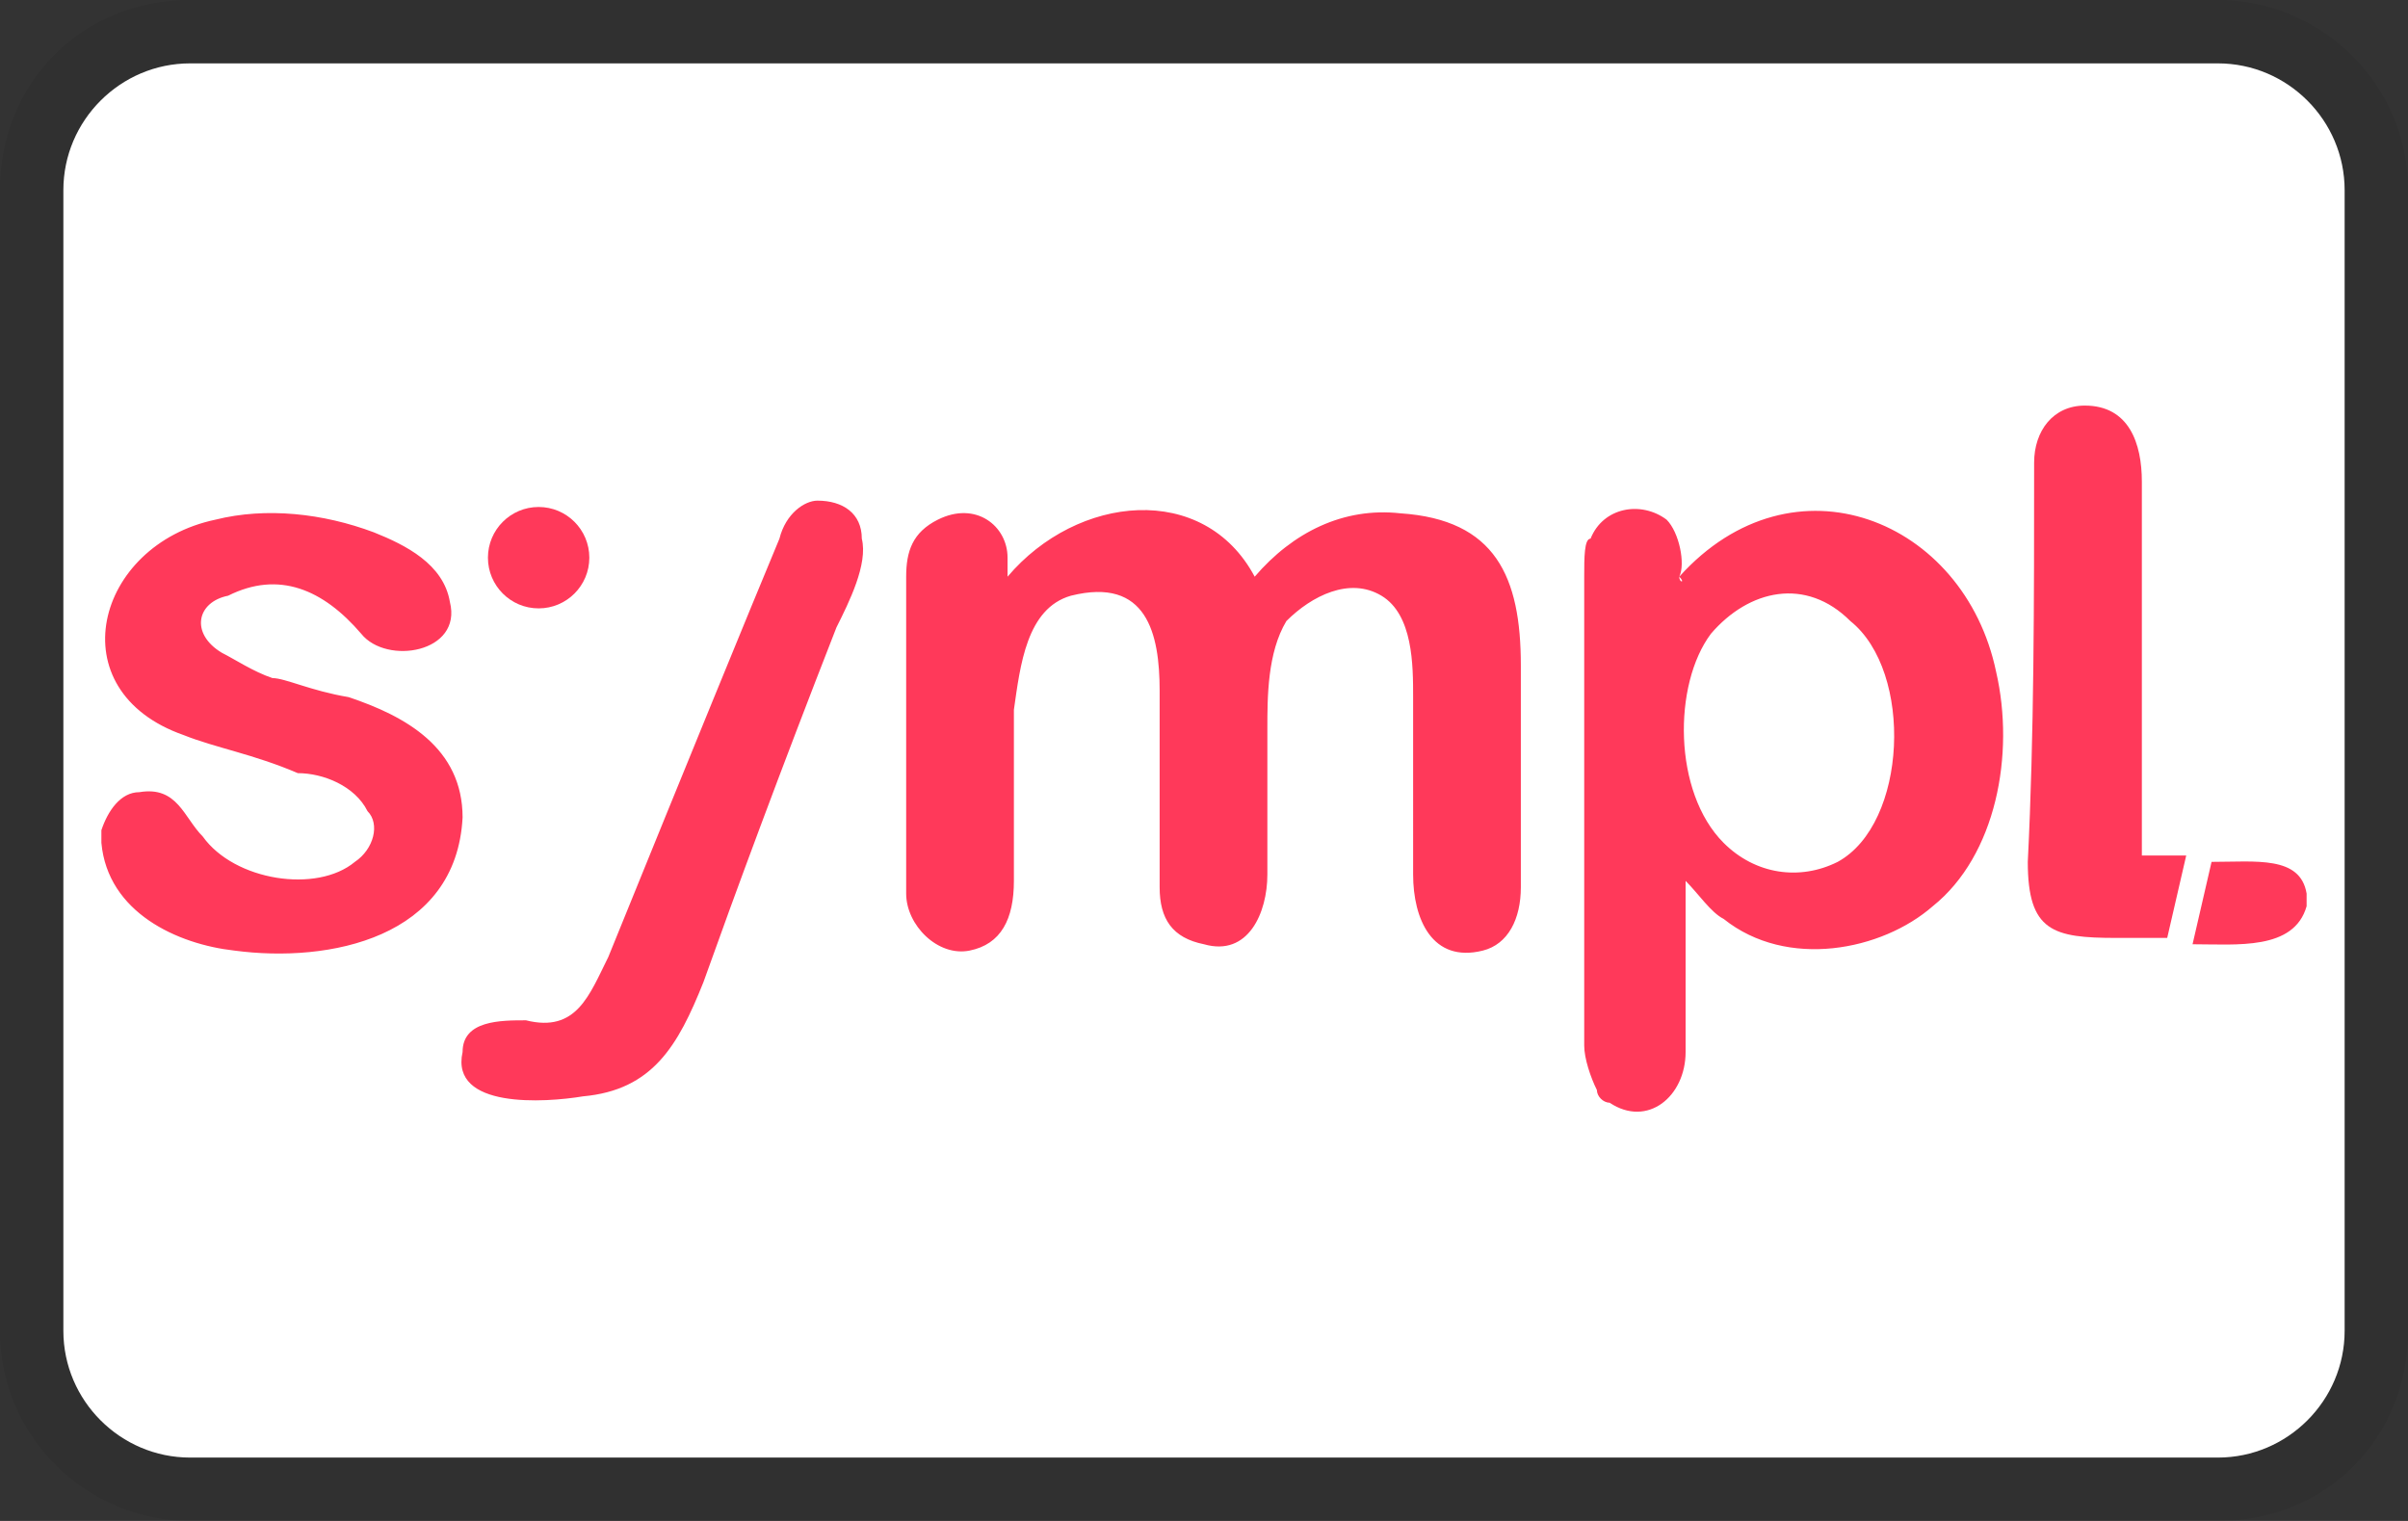
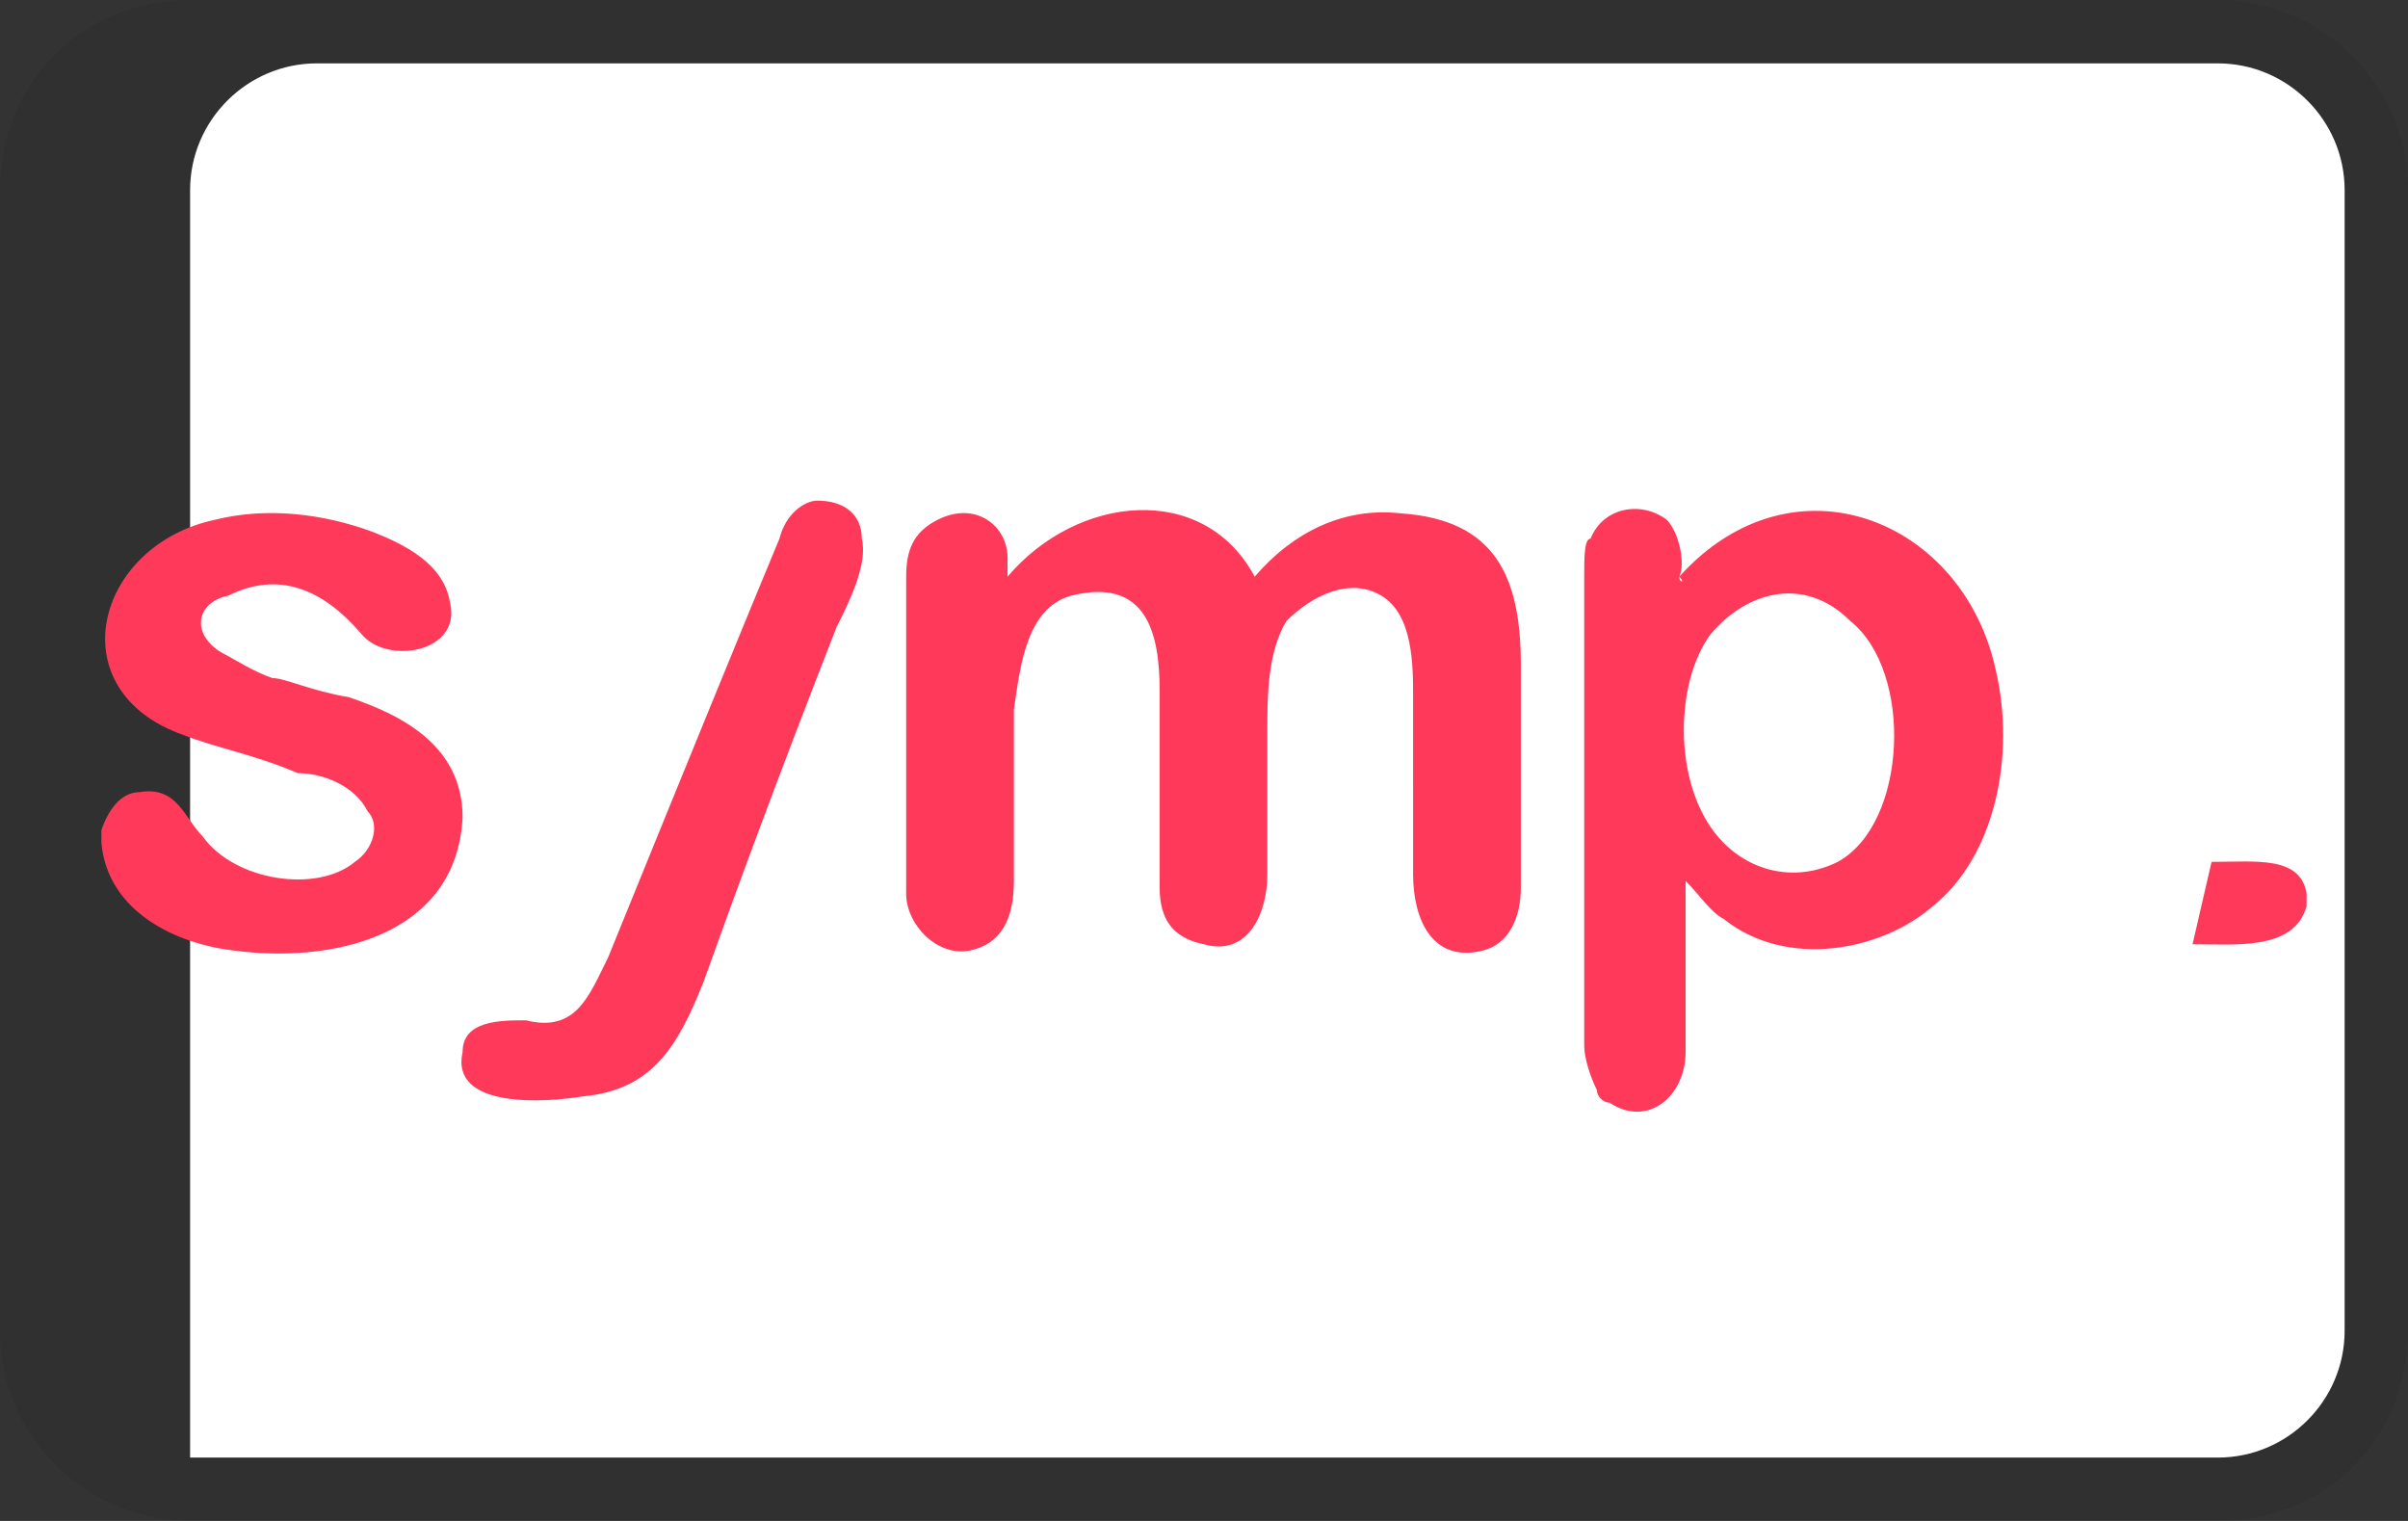
<svg xmlns="http://www.w3.org/2000/svg" version="1.1" x="0" y="0" role="img" viewBox="0 0 38 24" width="38" height="24" aria-labelledby="pi-sympl" xml:space="preserve">
  <rect x="0" y="0" width="38" height="24" fill="#333333" stroke="none" />
  <title id="pi-sympl">Sympl</title>
  <path opacity=".07" d="M35 0H3C1.3 0 0 1.3 0 3v18c0 1.7 1.4 3 3 3h32c1.7 0 3-1.3 3-3V3c0-1.7-1.4-3-3-3z" />
-   <path fill="#FFF" d="M35 1c1.1 0 2 .9 2 2v18c0 1.1-.9 2-2 2H3c-1.1 0-2-.9-2-2V3c0-1.1.9-2 2-2h32" />
+   <path fill="#FFF" d="M35 1c1.1 0 2 .9 2 2v18c0 1.1-.9 2-2 2H3V3c0-1.1.9-2 2-2h32" />
  <g fill="#FF395A">
-     <path d="M32.1 7.3c0-.5.3-.9.8-.9.7 0 .9.6.9 1.2v5.9h.7l-.3 1.3h-.8c-1 0-1.4-.1-1.4-1.2.1-2 .1-4.1.1-6.3z" />
-     <circle cx="8.5" cy="8.8" r=".8" />
    <path d="M8.3 16.1c.8.2 1-.4 1.3-1 1.3-3.2 2.2-5.4 2.7-6.6.1-.4.4-.6.6-.6.4 0 .7.2.7.6.1.4-.2 1-.4 1.4-.9 2.3-1.6 4.2-2.1 5.6-.4 1-.8 1.7-1.9 1.8-.6.1-2.1.2-1.9-.7 0-.5.6-.5 1-.5zM1.6 13.3v-.2c.1-.3.3-.6.6-.6.6-.1.7.4 1 .7.5.7 1.8.9 2.4.4.3-.2.4-.6.2-.8-.2-.4-.7-.6-1.1-.6-.7-.3-1.3-.4-1.8-.6-2-.7-1.4-3 .5-3.4.8-.2 1.7-.1 2.5.2.5.2 1.1.5 1.2 1.1.2.8-1 1-1.4.5-.6-.7-1.3-1-2.1-.6-.5.1-.6.6-.1.9.2.1.5.3.8.4.2 0 .6.2 1.2.3.9.3 1.8.8 1.8 1.9-.1 1.9-2.1 2.3-3.6 2.1-.9-.1-2-.6-2.1-1.7zM19.8 9.1s.1 0 0 0c.1 0 .1 0 0 0 .6-.7 1.4-1.1 2.3-1 1.5.1 1.9 1 1.9 2.4V14c0 .5-.2.9-.6 1-.8.2-1.1-.5-1.1-1.2V11c0-.5 0-1.3-.5-1.6-.5-.3-1.1 0-1.5.4-.3.5-.3 1.2-.3 1.7v2.3c0 .6-.3 1.3-1 1.1-.5-.1-.7-.4-.7-.9v-3.1c0-.9-.2-1.8-1.4-1.5-.7.2-.8 1.1-.9 1.8v2.7c0 .6-.2 1-.7 1.1s-1-.4-1-.9v-5c0-.4.1-.7.5-.9.6-.3 1.1.1 1.1.6v.3c1.1-1.3 3.1-1.5 3.9 0zM26.5 9.1c0 .1.1.1 0 0 1.8-2 4.5-.9 5 1.5.3 1.3 0 2.9-1 3.7-.8.7-2.3 1-3.3.2-.2-.1-.4-.4-.6-.6v2.7c0 .7-.6 1.2-1.2.8-.1 0-.2-.1-.2-.2-.1-.2-.2-.5-.2-.7V9.1c0-.3 0-.6.1-.6.2-.5.8-.6 1.2-.3.2.2.3.7.2.9zm.5.9c-.6.8-.6 2.5.2 3.3.5.5 1.2.6 1.8.3 1.1-.6 1.2-3 .2-3.8-.7-.7-1.6-.5-2.2.2zM36.4 14.1v.2c-.2.7-1.1.6-1.8.6l.3-1.3c.7 0 1.4-.1 1.5.5z" />
  </g>
</svg>